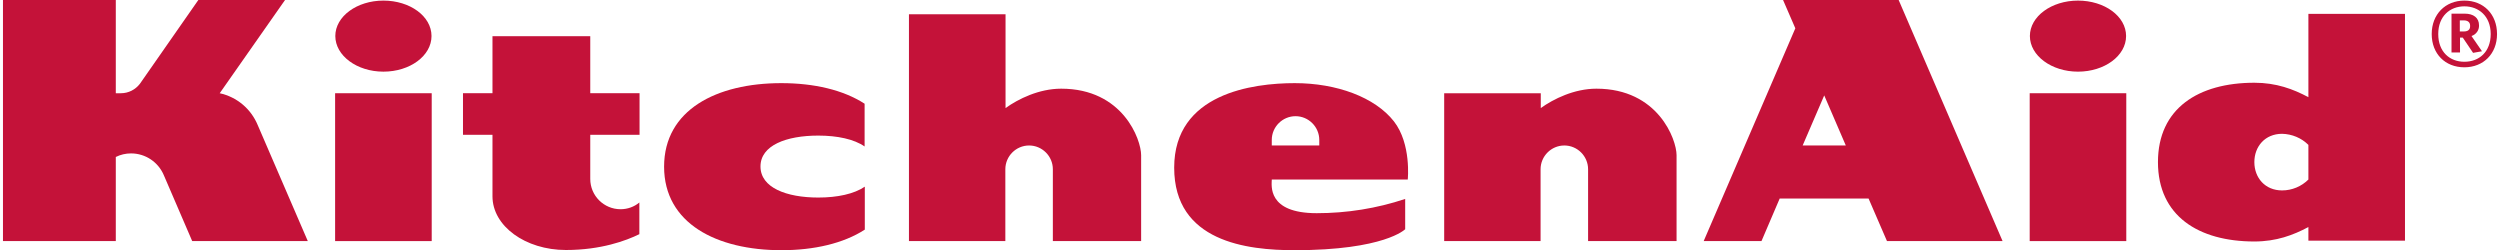
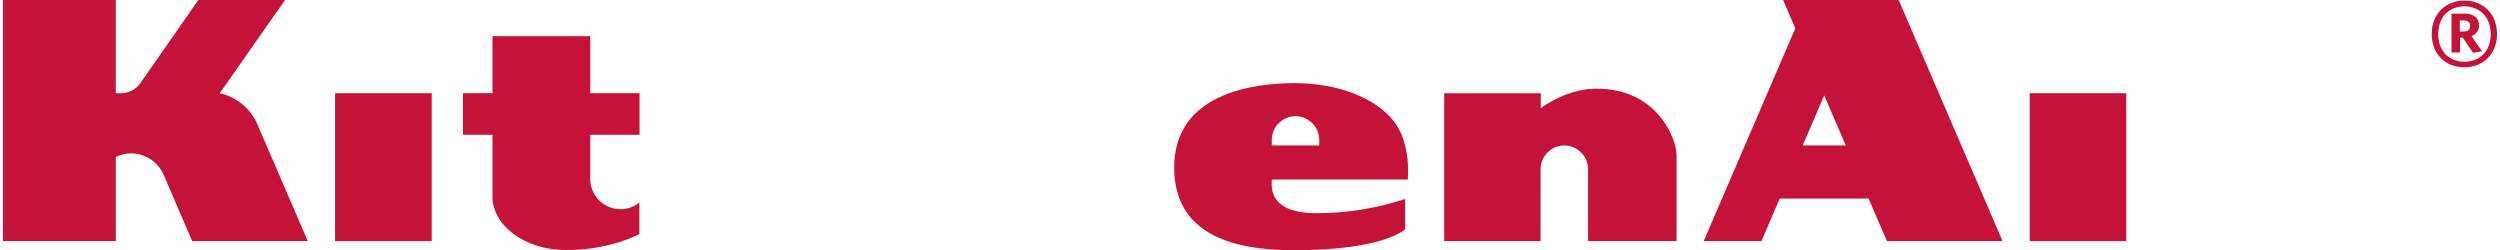
<svg xmlns="http://www.w3.org/2000/svg" version="1.1" id="W10271070-B__Aqualift_Technology_Logo_R_Mark_PRINT_ONLY_11.12.12_CWS64e7bf93df084" x="0px" y="0px" viewBox="0 0 1260 126.3" style="enable-background:new 0 0 1260 126.3;" xml:space="preserve" aria-hidden="true" width="1260px" height="126px">
  <defs>
    <linearGradient class="cerosgradient" data-cerosgradient="true" id="CerosGradient_idd34894d81" gradientUnits="userSpaceOnUse" x1="50%" y1="100%" x2="50%" y2="0%">
      <stop offset="0%" stop-color="#d1d1d1" />
      <stop offset="100%" stop-color="#d1d1d1" />
    </linearGradient>
    <linearGradient />
  </defs>
  <style type="text/css">
	.st0-64e7bf93df084{fill:#C41239;}
</style>
  <title>ka_refined_#C41230</title>
  <g>
    <path class="st0-64e7bf93df084" d="M312,105.7c-8.4,0-15.3-6.8-15.3-15.3V68.1h24.9v-21h-24.9V18.3h-49.4v28.8h-14.9v21h14.9v30.1l0,0v1   c0,15,16.6,27.1,37.1,27.1c17.7,0,30.4-4.7,37.1-8v-16C318.9,104.5,315.5,105.7,312,105.7z" />
    <rect x="167.8" y="47.1" class="st0-64e7bf93df084" width="48.8" height="74.7" />
-     <path class="st0-64e7bf93df084" d="M192.2,36.2c13.4,0,24.3-8,24.3-18S205.6,0.3,192.2,0.3s-24.3,8-24.3,17.9S178.8,36.2,192.2,36.2" />
    <path class="st0-64e7bf93df084" d="M641,90.7h68.7c0,0,1.9-18-7-29.4C693.1,49.1,673.8,42,652.6,42s-60.9,5.2-60.9,42.7s36.9,41.7,60.8,41.7   c45.5,0,55.9-10.6,55.9-10.6v-15.3c-14.4,4.8-29.5,7.2-44.7,7.2C638.5,107.7,641,93.5,641,90.7z M641,73.2v-2.5c0-6.6,5.4-12,12-12   s12,5.4,12,12v2.6v0.2h-24V73.2z" />
-     <path class="st0-64e7bf93df084" d="M534.6,44.8c-11.2,0-21.7,5.2-28.1,9.8V7.2h-48.8v114.6h48.7V85.5l0,0c0-6.6,5.4-12,12-12s12,5.4,12,12   c0,0,0,0,0,0.1v36.2H575V78.4C575,70.5,565.8,44.8,534.6,44.8z" />
    <path class="st0-64e7bf93df084" d="M805,44.8c-11.2,0-21.7,5.2-28.1,9.8v-7.5h-48.8v74.7h48.7V85.5l0,0c0-6.6,5.4-12,12-12s12,5.4,12,12   c0,0,0,0,0,0.1v36.2h44.7V78.4C845.5,70.5,836.2,44.8,805,44.8z" />
    <rect x="1023.9" y="47.1" class="st0-64e7bf93df084" width="48.8" height="74.7" />
-     <path class="st0-64e7bf93df084" d="M1048.3,36.2c13.4,0,24.3-8,24.3-18s-10.9-17.9-24.3-17.9s-24.3,8-24.3,17.9S1034.9,36.2,1048.3,36.2" />
    <path class="st0-64e7bf93df084" d="M951.8,121.8h58.4L957.7,0h-58.4l6.2,14.3l-46.3,107.5h29.2l9.2-21.5h44.9L951.8,121.8z M909.2,73.5l10.9-25.3   L931,73.5H909.2z" />
    <path class="st0-64e7bf93df084" d="M128.7,63.2c-3.4-8.2-10.5-14.2-19.2-16.1l33-47.1H98.7L69.2,42.3c-2.3,3-5.8,4.8-9.6,4.8   c-1.3,0-2.2,0.1-2.6,0V0H0v121.8h57V79.3c2.4-1.2,5-1.8,7.7-1.8c7.3,0,13.8,4.4,16.6,11.1l14.3,33.2H154L128.7,63.2z" />
-     <path class="st0-64e7bf93df084" d="M411.9,99.8c-16.1,0-29.2-5-29.2-15.7s13.1-15.6,29.2-15.6c9.6,0,18.1,1.8,23.4,5.5V52.4   c-10.8-7-25.6-10.4-42.1-10.4C360.5,42,334,55.5,334,84.2s26.6,42.2,59.3,42.2c16.4,0,31.3-3.4,42.1-10.4V94.3   C430,98,421.5,99.8,411.9,99.8z" />
-     <path class="st0-64e7bf93df084" d="M1164.7,7v42.1c-7.7-4.1-16.2-7.3-27.3-7.3c-28.2,0-48.7,12.9-48.7,40.1s20.5,40.1,48.7,40.1   c11.1,0,19.6-3.2,27.3-7.3v6.9h48.8V7H1164.7z M1151.4,96.2c-8.6,0-14-6.4-14-14.3s5.4-14.3,14-14.3c5,0.1,9.8,2.1,13.3,5.6v17.5   C1161.2,94.2,1156.4,96.2,1151.4,96.2L1151.4,96.2z" />
    <path class="st0-64e7bf93df084" d="M1250.9,12.8c0-3.8-2.8-5.9-7.2-5.9h-6.7v19.6h4.3V19h1.4l5.2,7.7l4.5-0.8l-5.3-7.7   C1249.5,17.4,1251,15.2,1250.9,12.8z M1243.2,15.9h-2v-5.6h2c2.1,0,3.2,1,3.2,2.7C1246.5,15,1245.3,15.9,1243.2,15.9L1243.2,15.9z" />
    <path class="st0-64e7bf93df084" d="M1243.5,0.3c-9.6,0-16.5,6.9-16.5,16.9s6.8,16.8,16.5,16.8c9.6,0,16.5-6.8,16.5-16.8S1253.2,0.3,1243.5,0.3z    M1243.5,31.2c-7.4,0-13.2-5-13.2-14s5.9-14,13.2-14s13.3,5,13.3,14S1251,31.2,1243.5,31.2L1243.5,31.2z" />
  </g>
</svg>